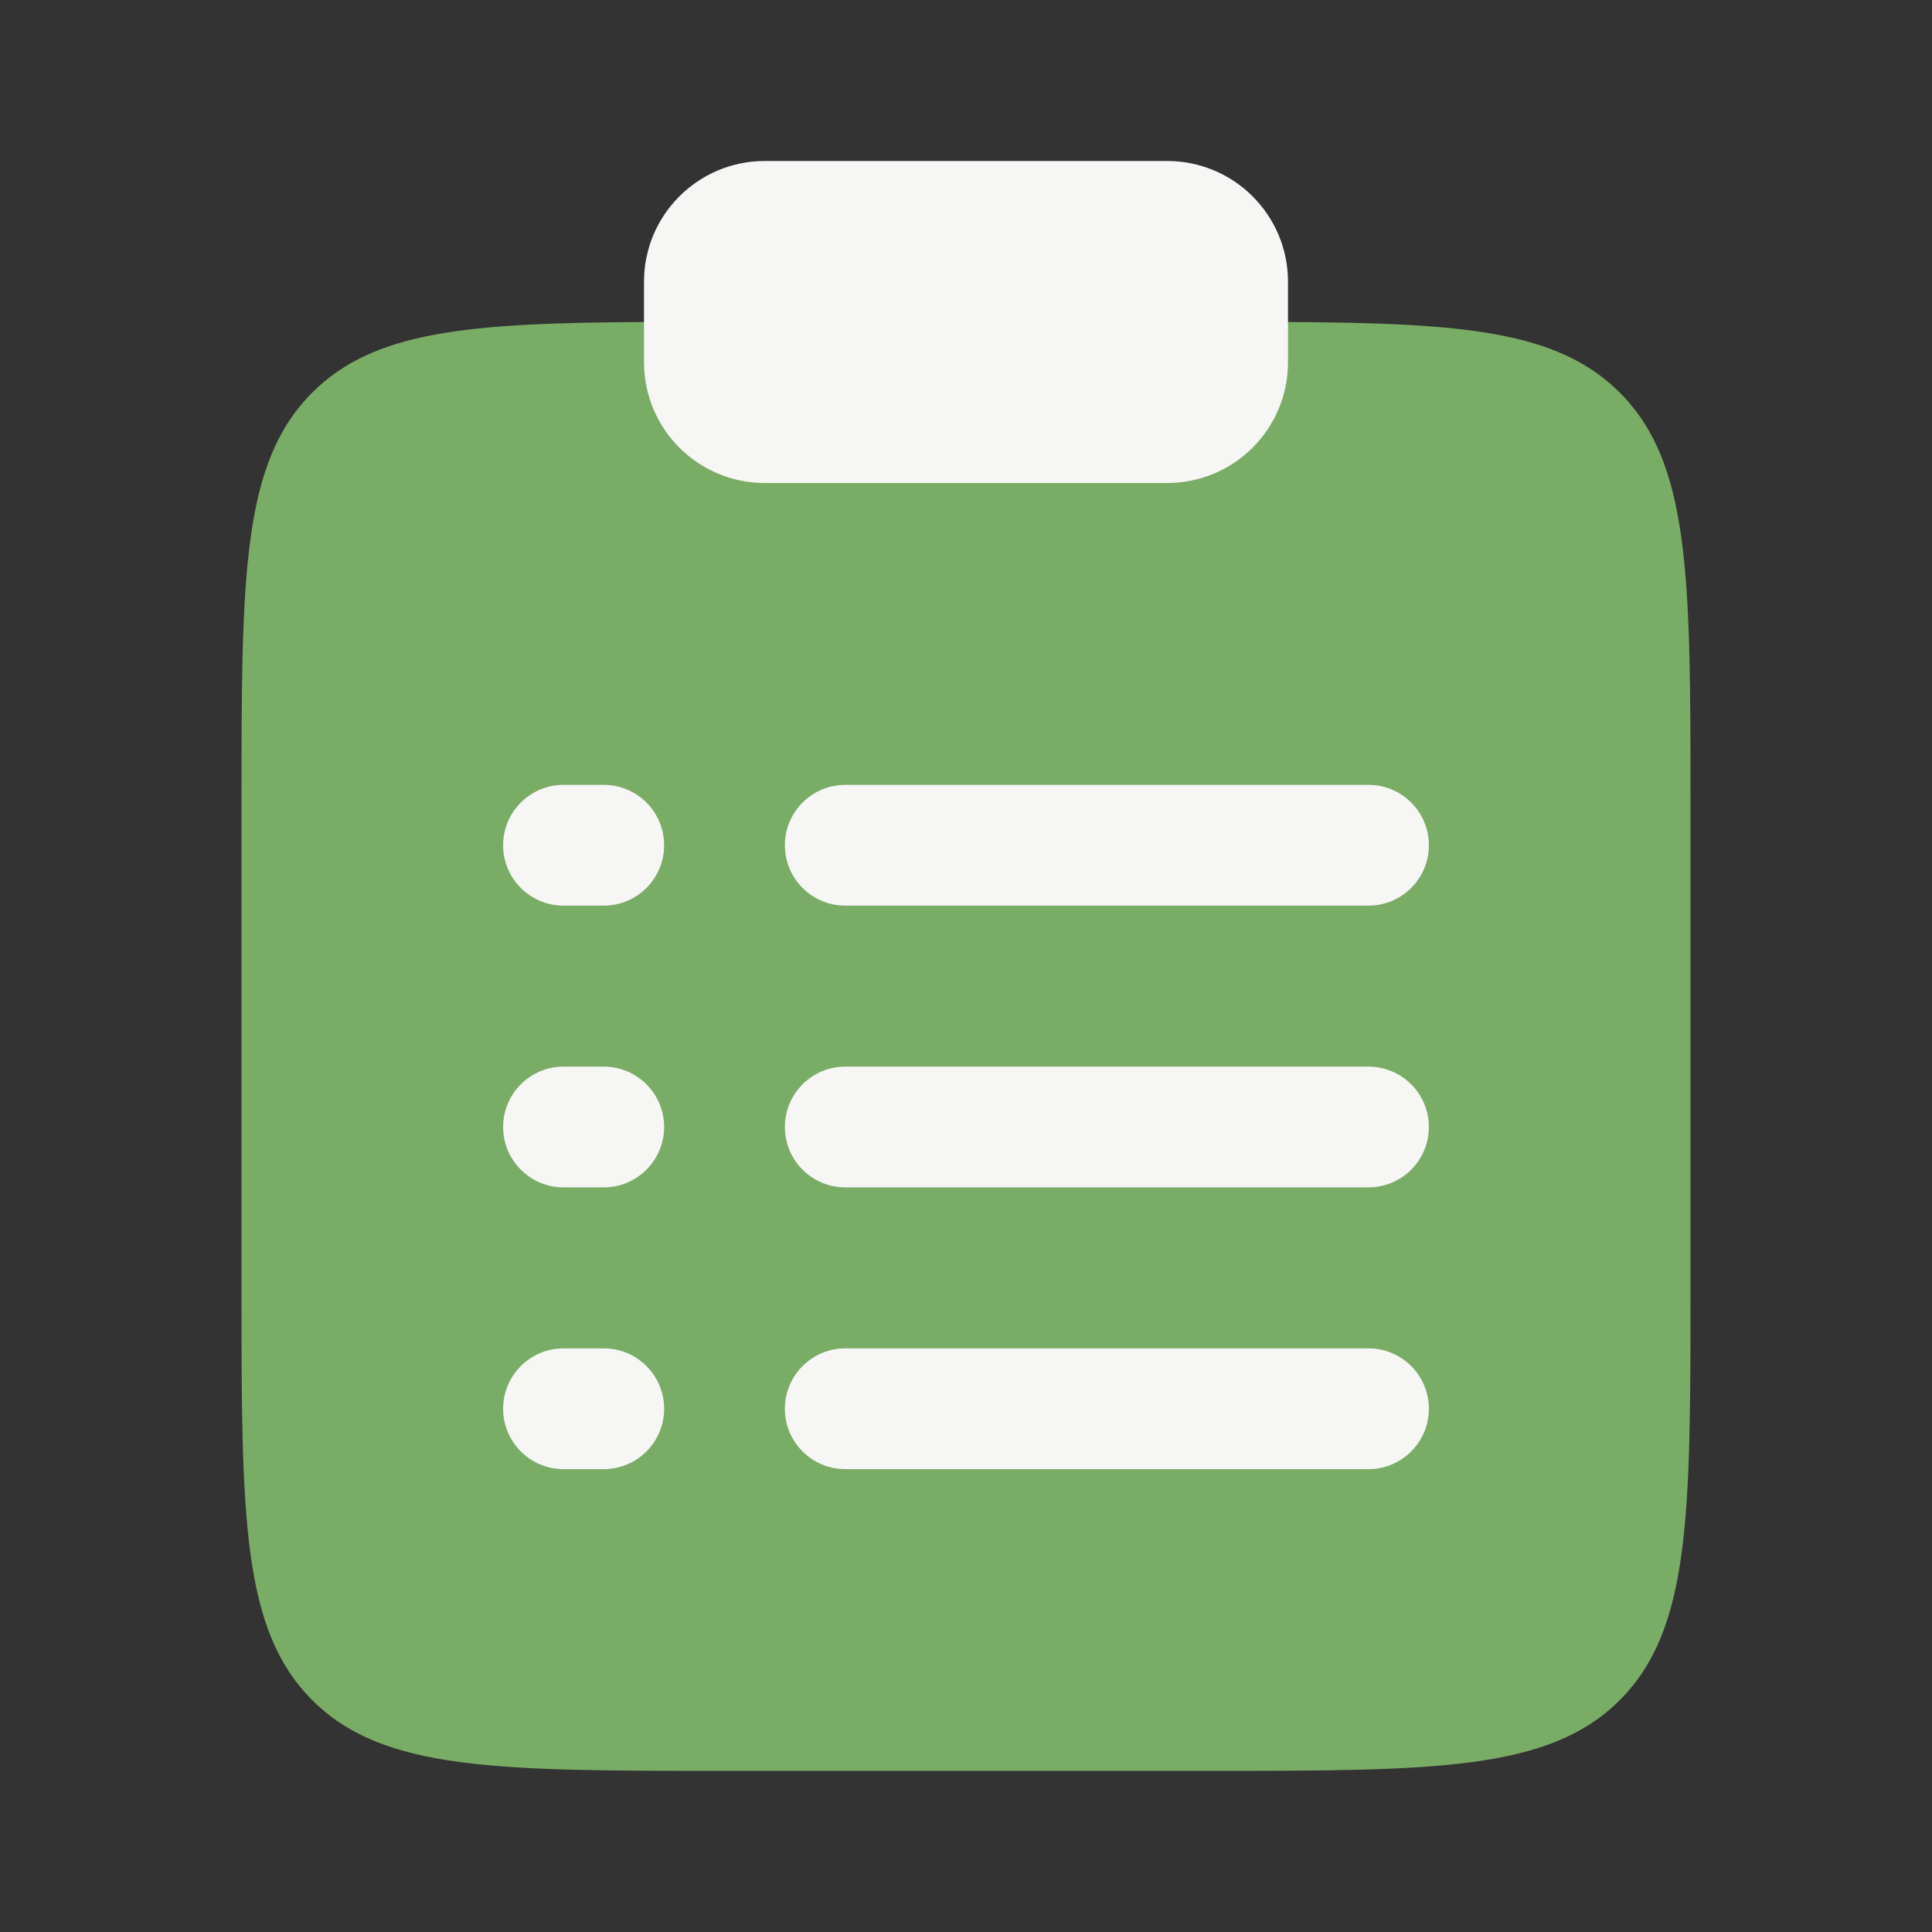
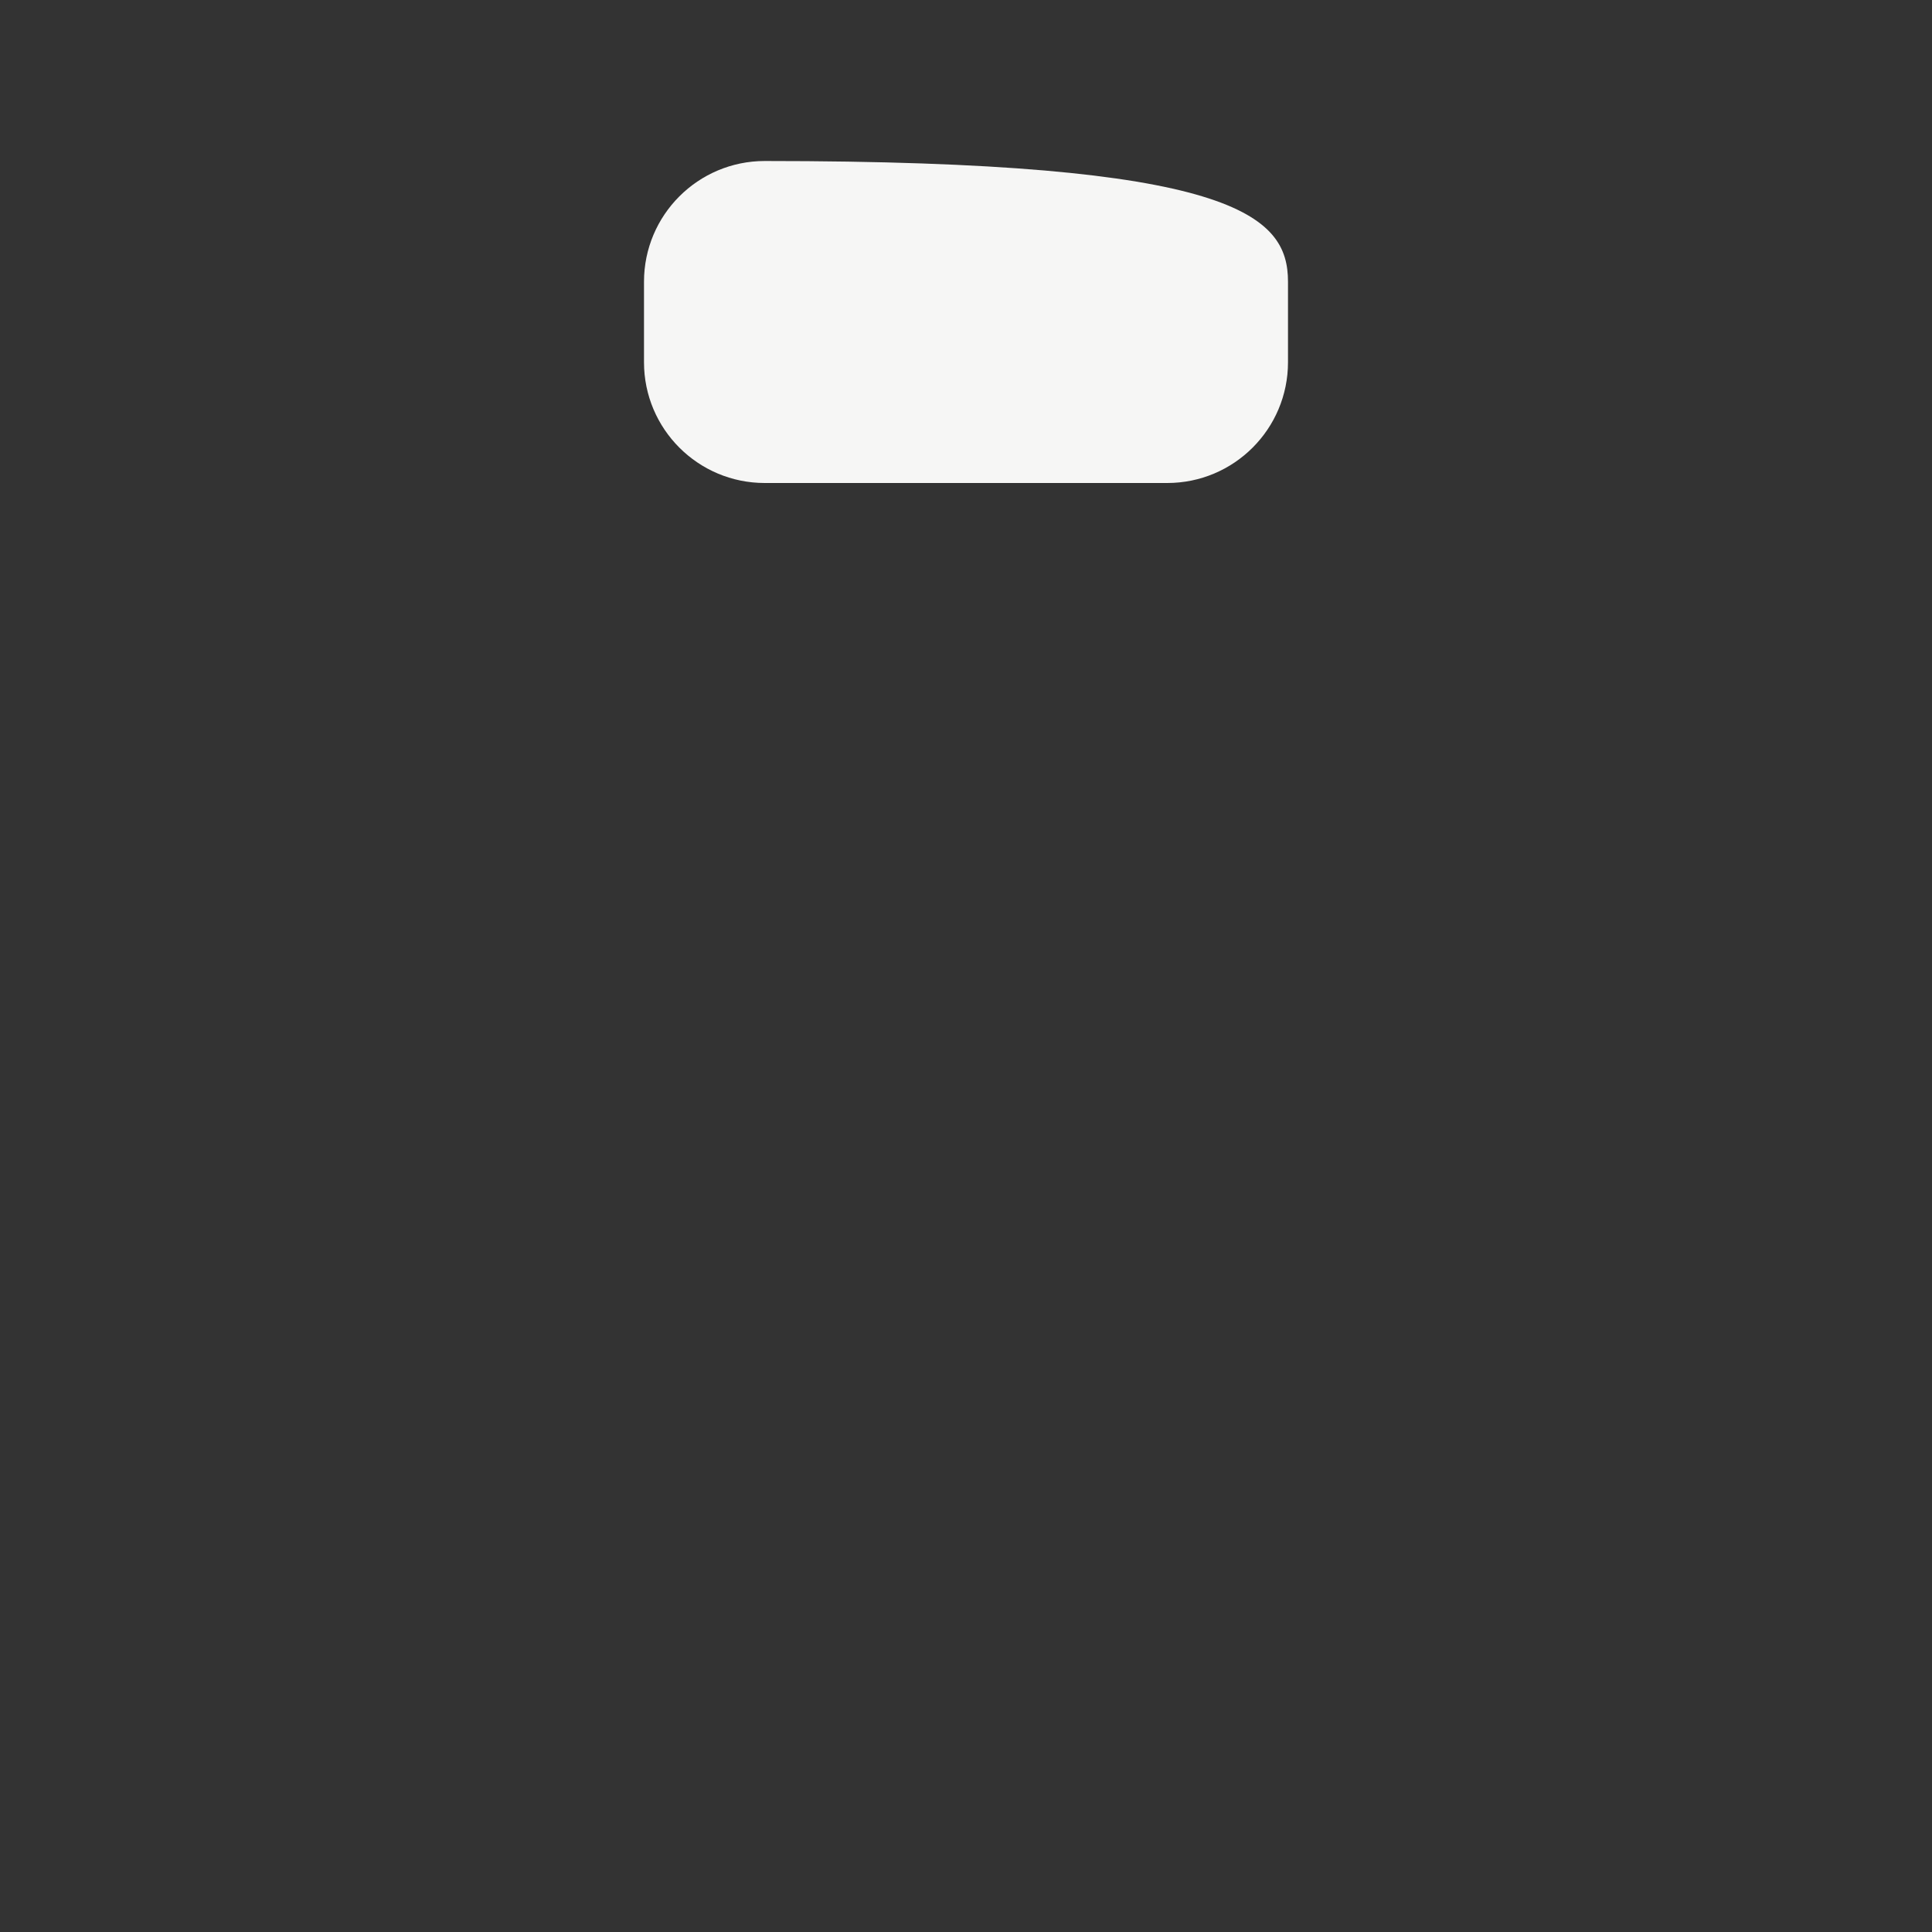
<svg xmlns="http://www.w3.org/2000/svg" width="800" height="800" viewBox="0 0 800 800" fill="none">
  <rect x="0" y="0" width="800" height="800" fill="#333333" stroke="none" />
-   <path d="M700 533.277V333.276C700 238.995 700 191.855 670.71 162.565C645.097 136.953 605.833 133.738 533.333 133.334H266.667C194.166 133.738 154.902 136.953 129.289 162.565C100 191.855 100 238.995 100 333.276V533.277C100 627.557 100 674.697 129.289 703.987C158.579 733.277 205.719 733.277 300 733.277H500C594.28 733.277 641.42 733.277 670.71 703.987C700 674.697 700 627.557 700 533.277Z" fill="#79AC65" />
-   <path d="M266.666 116.667C266.666 89.053 289.052 66.667 316.666 66.667H483.333C510.946 66.667 533.333 89.053 533.333 116.667V150C533.333 177.615 510.946 200 483.333 200H316.666C289.052 200 266.666 177.615 266.666 150V116.667Z" fill="#F6F6F5" />
-   <path fill-rule="evenodd" clip-rule="evenodd" d="M208.334 350C208.334 336.193 219.527 325 233.334 325H250.001C263.808 325 275.001 336.193 275.001 350C275.001 363.807 263.808 375 250.001 375H233.334C219.527 375 208.334 363.807 208.334 350ZM325.001 350C325.001 336.193 336.194 325 350.001 325H566.667C580.474 325 591.667 336.193 591.667 350C591.667 363.807 580.474 375 566.667 375H350.001C336.194 375 325.001 363.807 325.001 350ZM208.334 466.667C208.334 452.86 219.527 441.667 233.334 441.667H250.001C263.808 441.667 275.001 452.86 275.001 466.667C275.001 480.473 263.808 491.667 250.001 491.667H233.334C219.527 491.667 208.334 480.473 208.334 466.667ZM325.001 466.667C325.001 452.86 336.194 441.667 350.001 441.667H566.667C580.474 441.667 591.667 452.86 591.667 466.667C591.667 480.473 580.474 491.667 566.667 491.667H350.001C336.194 491.667 325.001 480.473 325.001 466.667ZM208.334 583.333C208.334 569.527 219.527 558.333 233.334 558.333H250.001C263.808 558.333 275.001 569.527 275.001 583.333C275.001 597.14 263.808 608.333 250.001 608.333H233.334C219.527 608.333 208.334 597.14 208.334 583.333ZM325.001 583.333C325.001 569.527 336.194 558.333 350.001 558.333H566.667C580.474 558.333 591.667 569.527 591.667 583.333C591.667 597.14 580.474 608.333 566.667 608.333H350.001C336.194 608.333 325.001 597.14 325.001 583.333Z" fill="#F6F6F5" />
+   <path d="M266.666 116.667C266.666 89.053 289.052 66.667 316.666 66.667C510.946 66.667 533.333 89.053 533.333 116.667V150C533.333 177.615 510.946 200 483.333 200H316.666C289.052 200 266.666 177.615 266.666 150V116.667Z" fill="#F6F6F5" />
</svg>